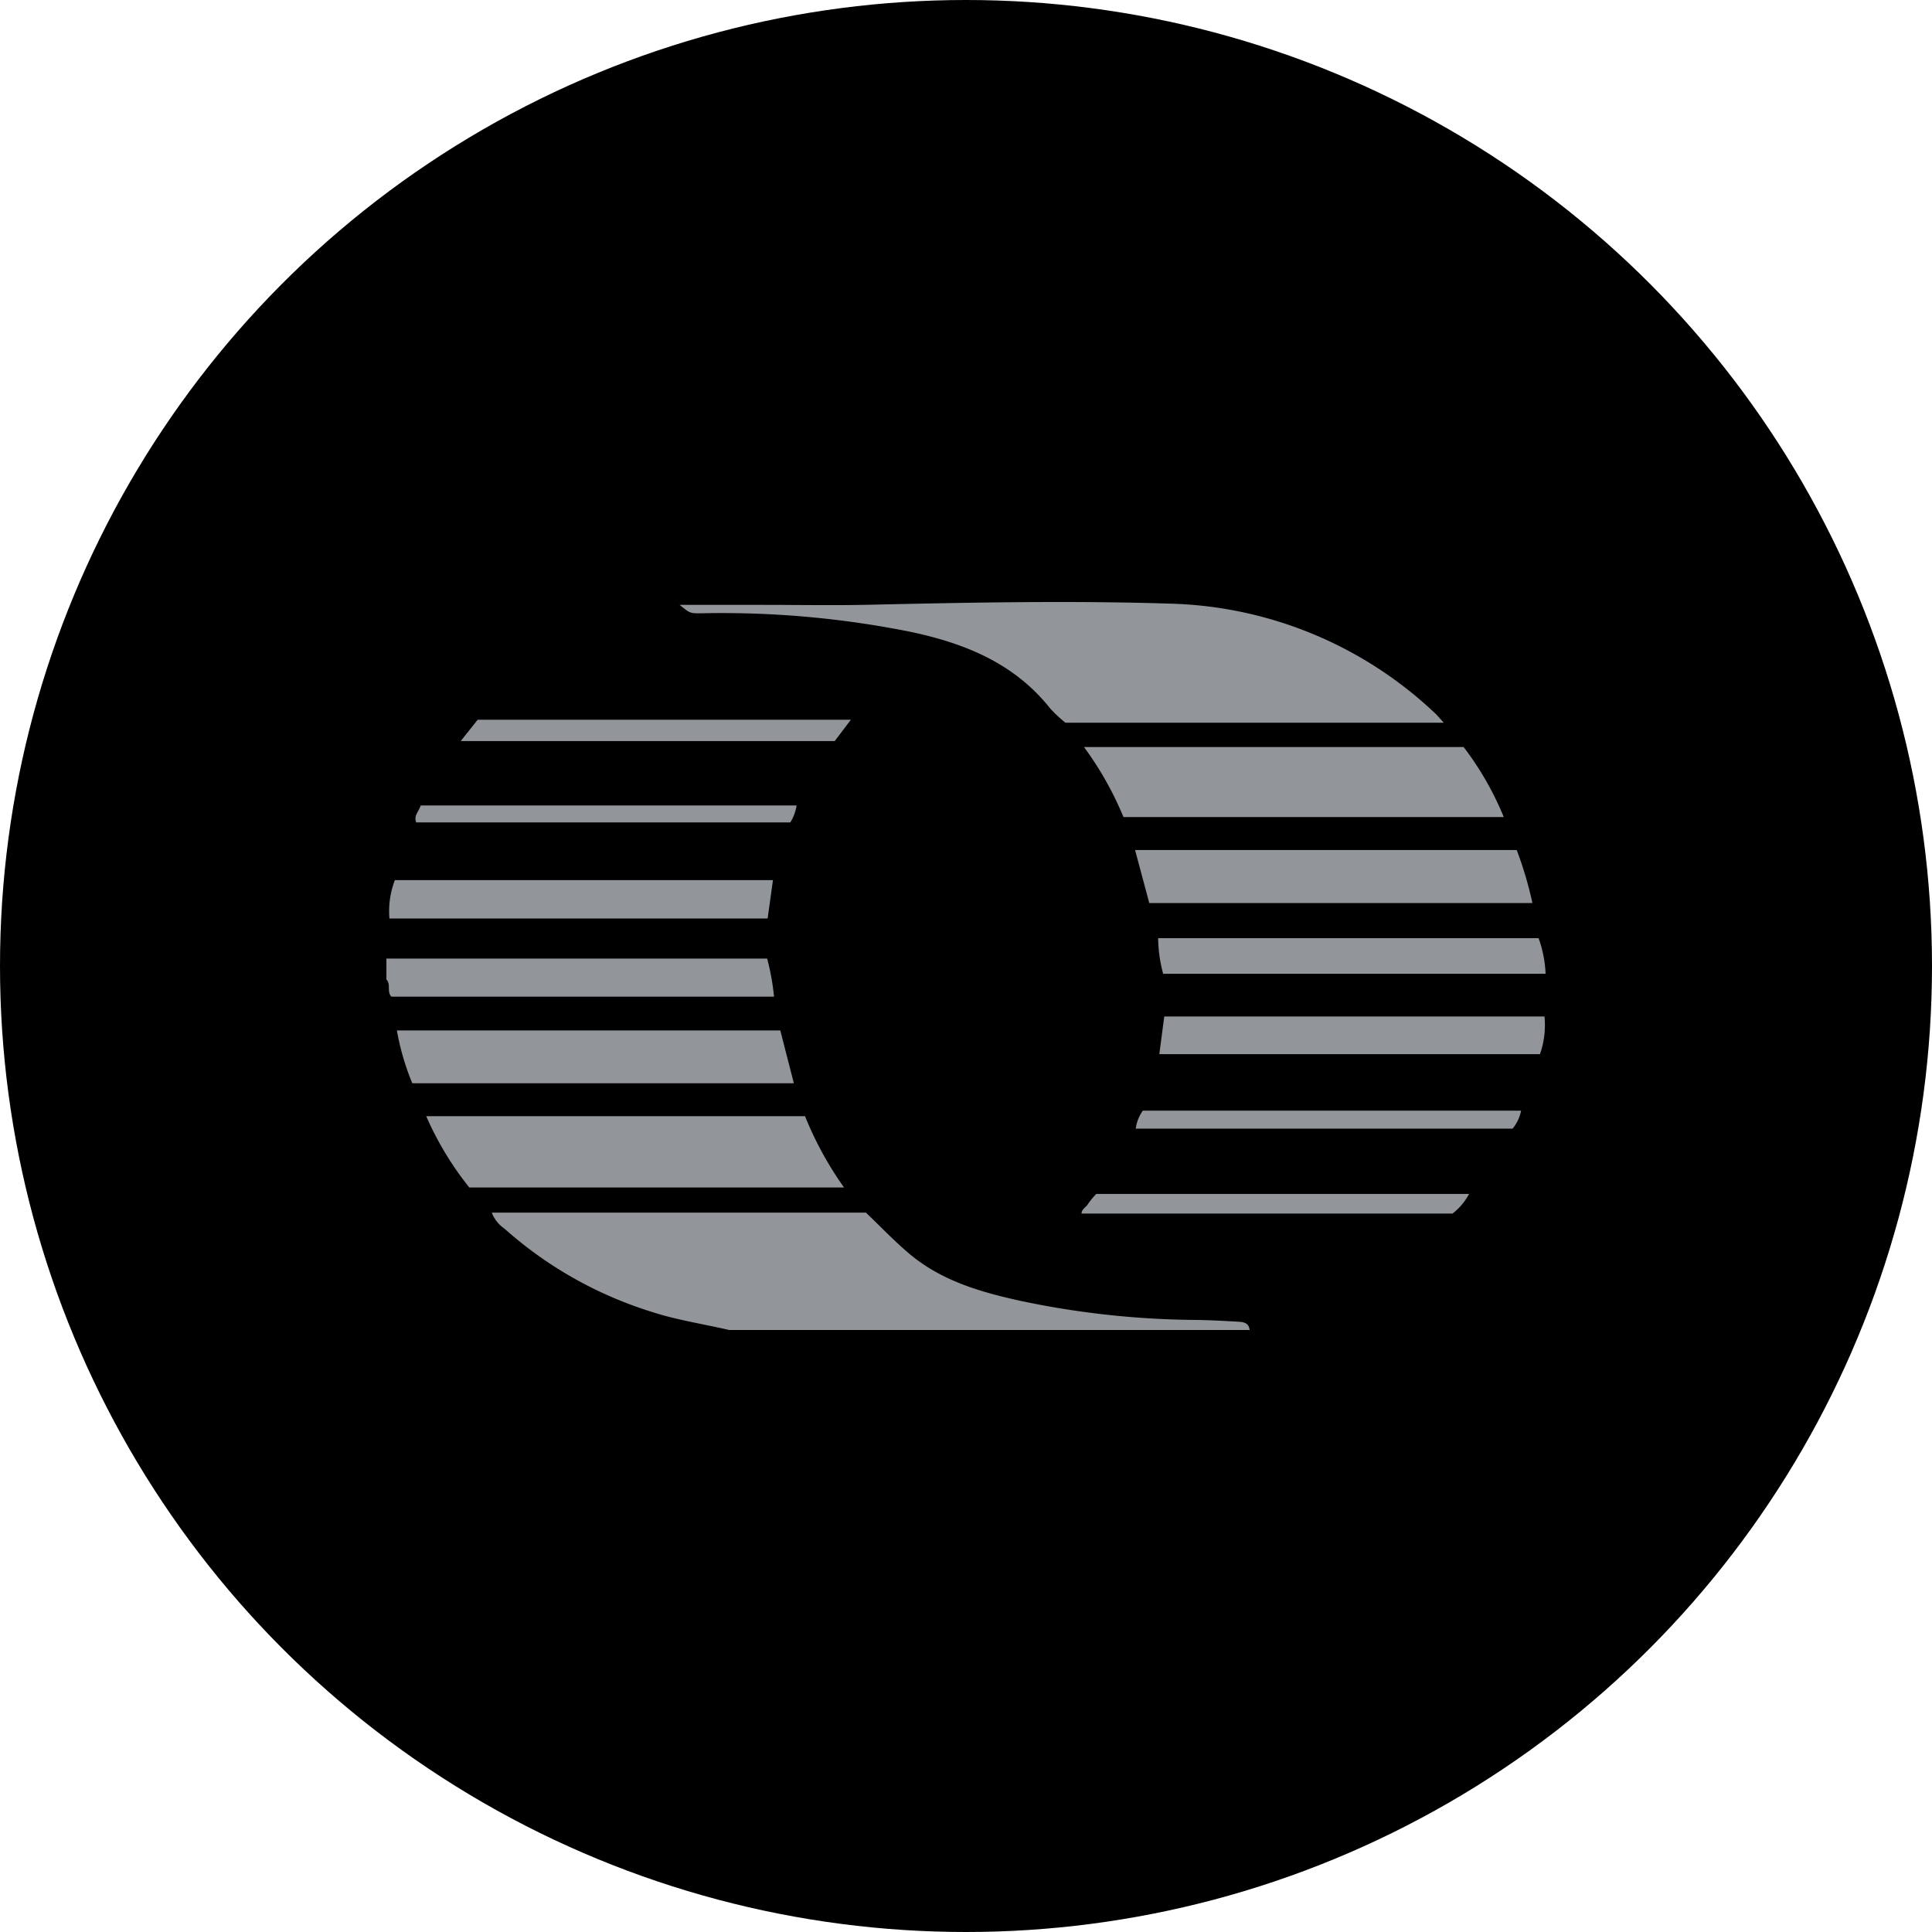
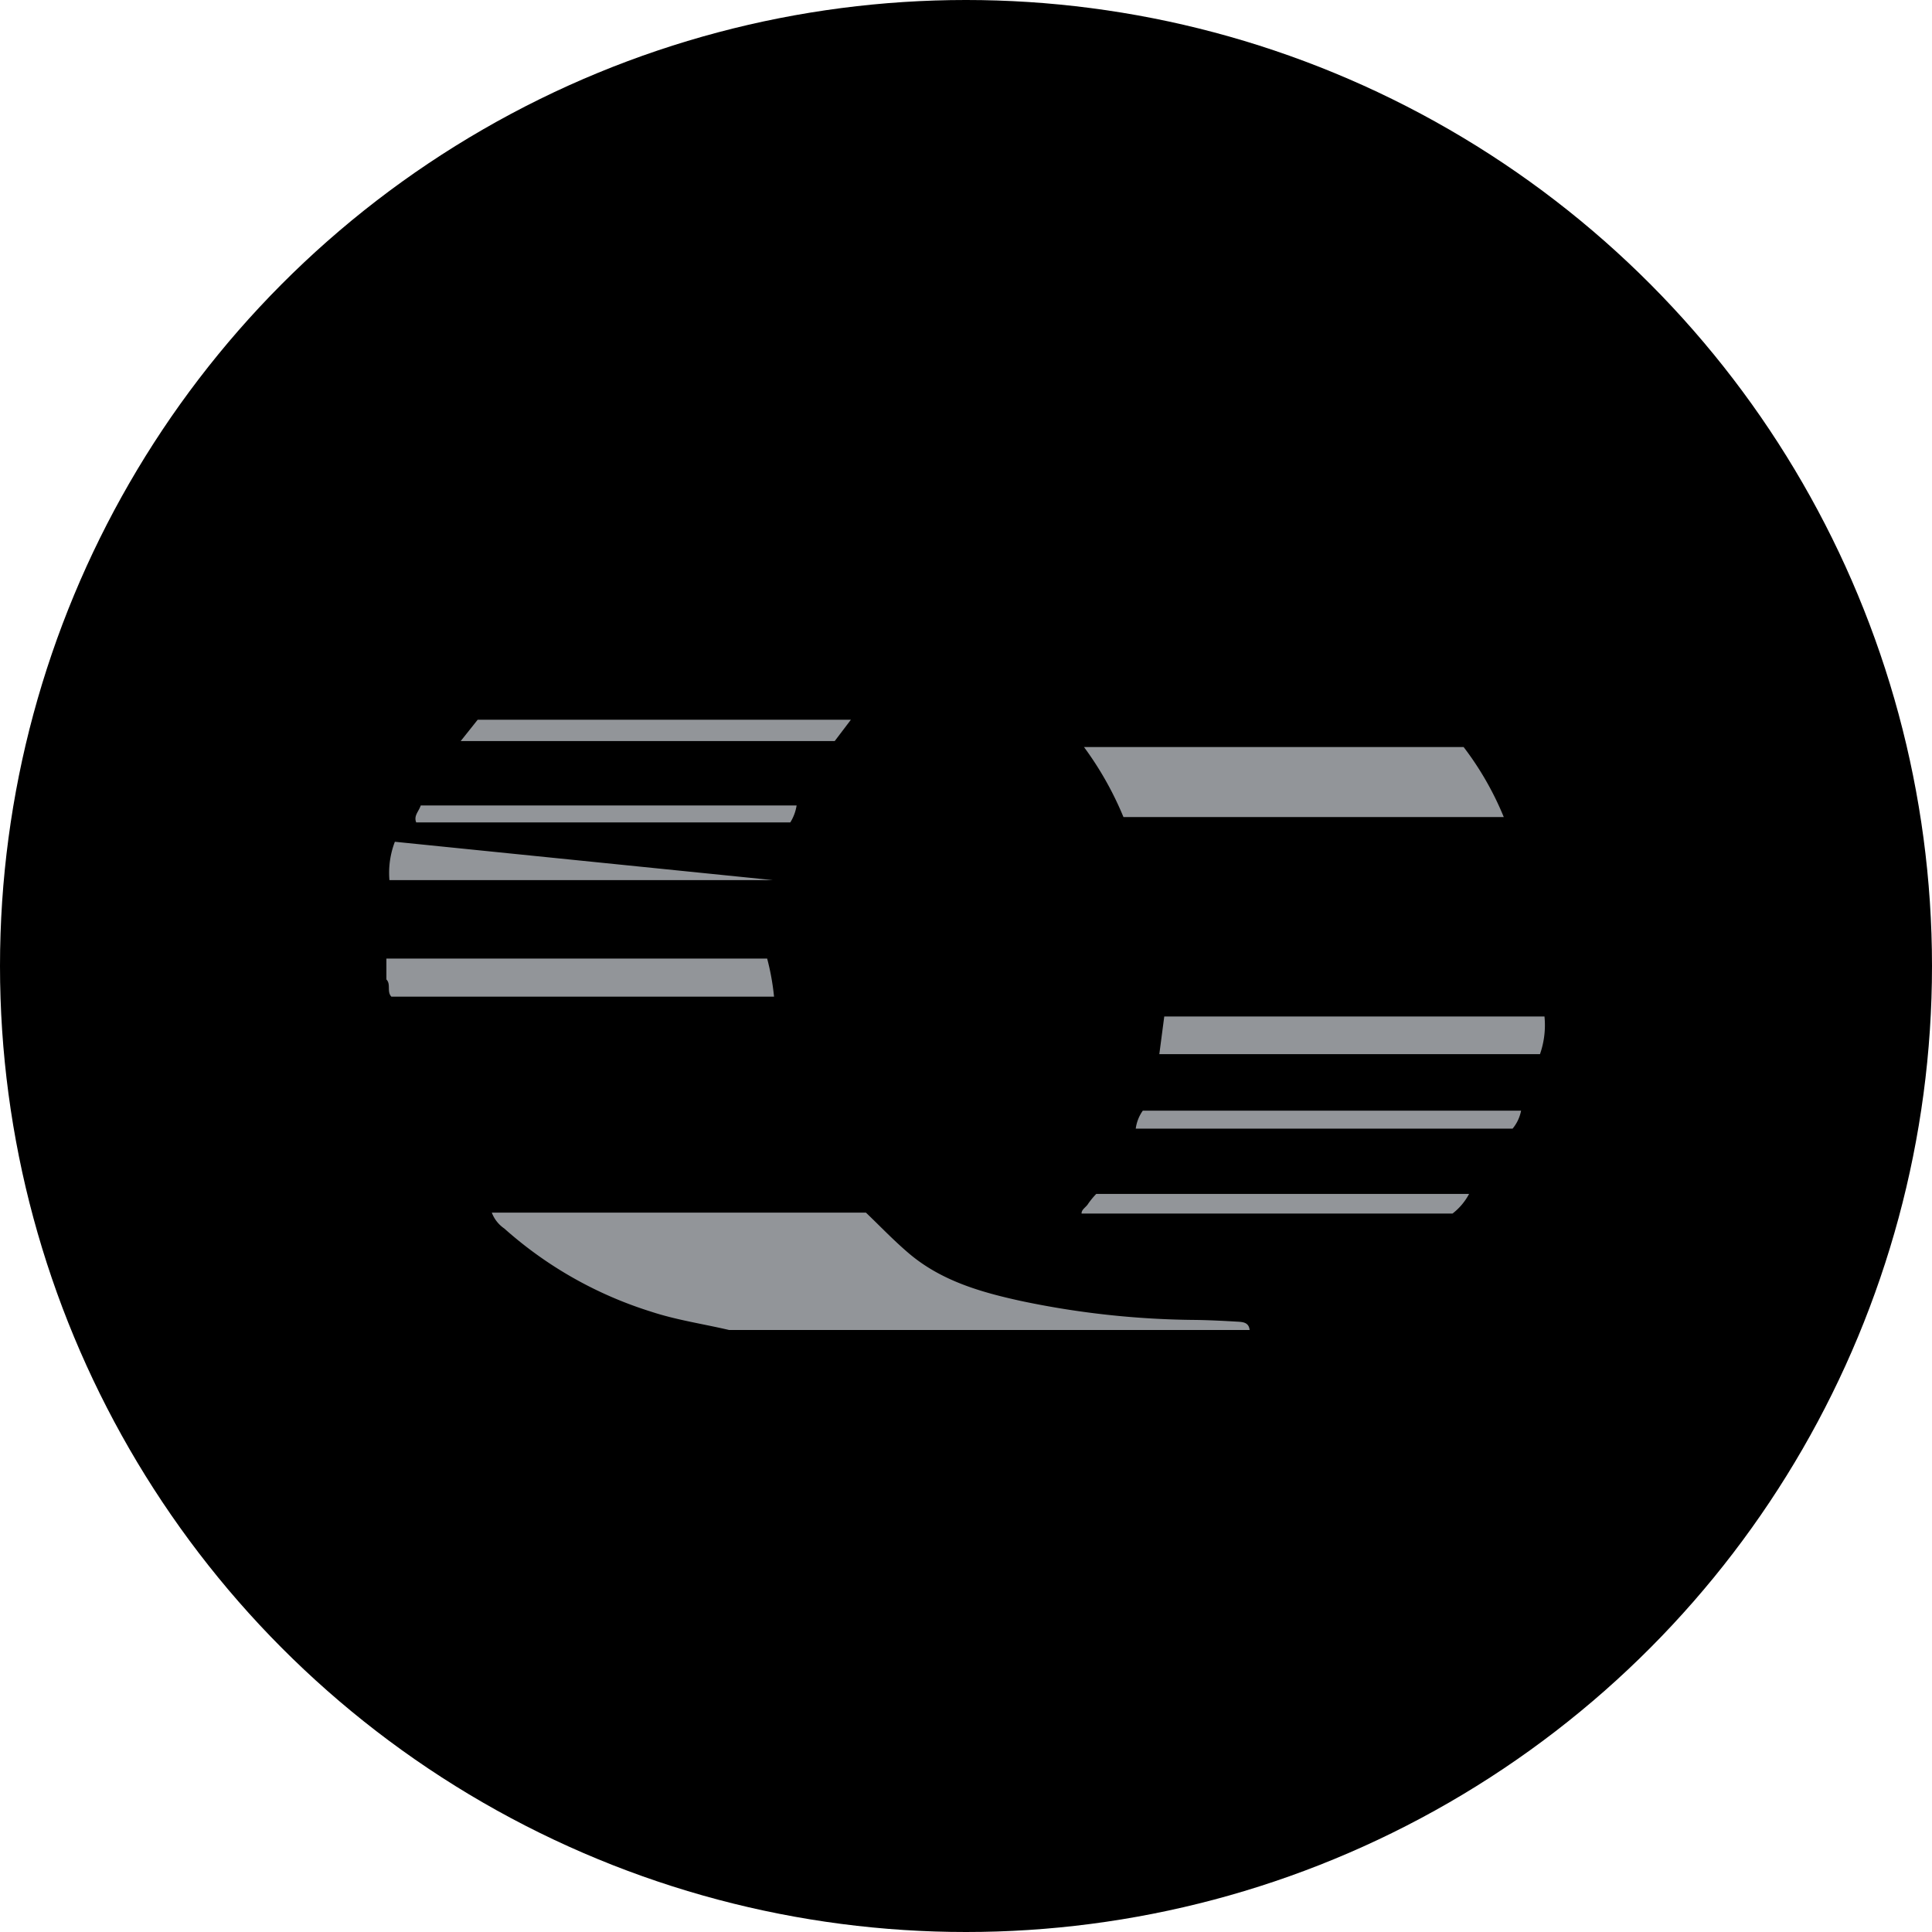
<svg xmlns="http://www.w3.org/2000/svg" id="Layer_1" data-name="Layer 1" viewBox="0 0 300 300" width="300" height="300">
  <defs>
    <style>.cls-1{fill:#929599;}</style>
    <clipPath id="bz_circular_clip">
      <circle cx="150.0" cy="150.0" r="150.0" />
    </clipPath>
  </defs>
  <g clip-path="url(#bz_circular_clip)">
    <title>OBEGX_Mark_Composite_Light</title>
    <rect x="-1.5" y="-1.5" width="303" height="303" />
    <path class="cls-1" d="M113.21,206.52c-4.055-.952-8.187-1.546-12.163-2.863a62.033,62.033,0,0,1-22.748-12.901,5.203,5.203,0,0,1-1.931-2.458h58.096c2.177,2.079,4.325,4.34,6.691,6.345,4.999,4.238,11.118,5.999,17.35,7.363a135.641,135.641,0,0,0,27.126,2.952c2.159.031,4.317.141,6.473.267.858.05,1.813.087,1.937,1.295Z" />
    <path class="cls-1" d="M60,148.846h59.124a37.861,37.861,0,0,1,1.069,5.916H60.775c-.75-.779-.035-1.935-.775-2.667Z" />
-     <path class="cls-1" d="M224.188,112.225H165.441a22.081,22.081,0,0,1-2.353-2.199c-5.574-7.04-13.291-10.144-21.738-11.922a148.344,148.344,0,0,0-32.409-2.873c-1.808.021-1.808-.001-3.405-1.307h12.984c5.479 0,10.961.102,16.437-.019,15.549-.343,31.114-.664,46.647-.175a62.218,62.218,0,0,1,41.222,17.016C223.218,111.108,223.553,111.531,224.188,112.225Z" />
-     <path class="cls-1" d="M125.003,173.317a53.614,53.614,0,0,0,6.059,11.075H72.875a48.893,48.893,0,0,1-6.692-11.075Z" />
    <path class="cls-1" d="M168.321,116.001h58.951a47.656,47.656,0,0,1,6.235,10.874H174.452A51.179,51.179,0,0,0,168.321,116.001Z" />
-     <path class="cls-1" d="M64.02,168.207a39.265,39.265,0,0,1-2.394-8.201h59.539l2.104,8.201Z" />
-     <path class="cls-1" d="M235.517,131.995a57.57,57.57,0,0,1,2.436,8.228H178.457l-2.202-8.228Z" />
    <path class="cls-1" d="M180.018,163.69l.768-5.85h59.04a13.608,13.608,0,0,1-.699,5.85Z" />
-     <path class="cls-1" d="M120.024,136.665l-.826,5.957H60.471a13.503,13.503,0,0,1,.844-5.957Z" />
-     <path class="cls-1" d="M180.615,151.211a22.074,22.074,0,0,1-.779-5.532h59.074A18.55,18.55,0,0,1,240,151.211Z" />
+     <path class="cls-1" d="M120.024,136.665H60.471a13.503,13.503,0,0,1,.844-5.957Z" />
    <path class="cls-1" d="M71.539,115.069l2.636-3.311h57.952l-2.51,3.311Z" />
    <path class="cls-1" d="M228.12,185.39a9.427,9.427,0,0,1-2.569,3.048H167.946c-.03-.639.694-.967,1.024-1.52a12.252,12.252,0,0,1,1.255-1.527Z" />
    <path class="cls-1" d="M236.193,172.466a6.194,6.194,0,0,1-1.321,2.791H176.358a6.198,6.198,0,0,1,1.095-2.791Z" />
    <path class="cls-1" d="M123.697,125.069a6.935,6.935,0,0,1-.981,2.633h-58.088c-.418-1.039.387-1.671.706-2.633Z" />
  </g>
</svg>